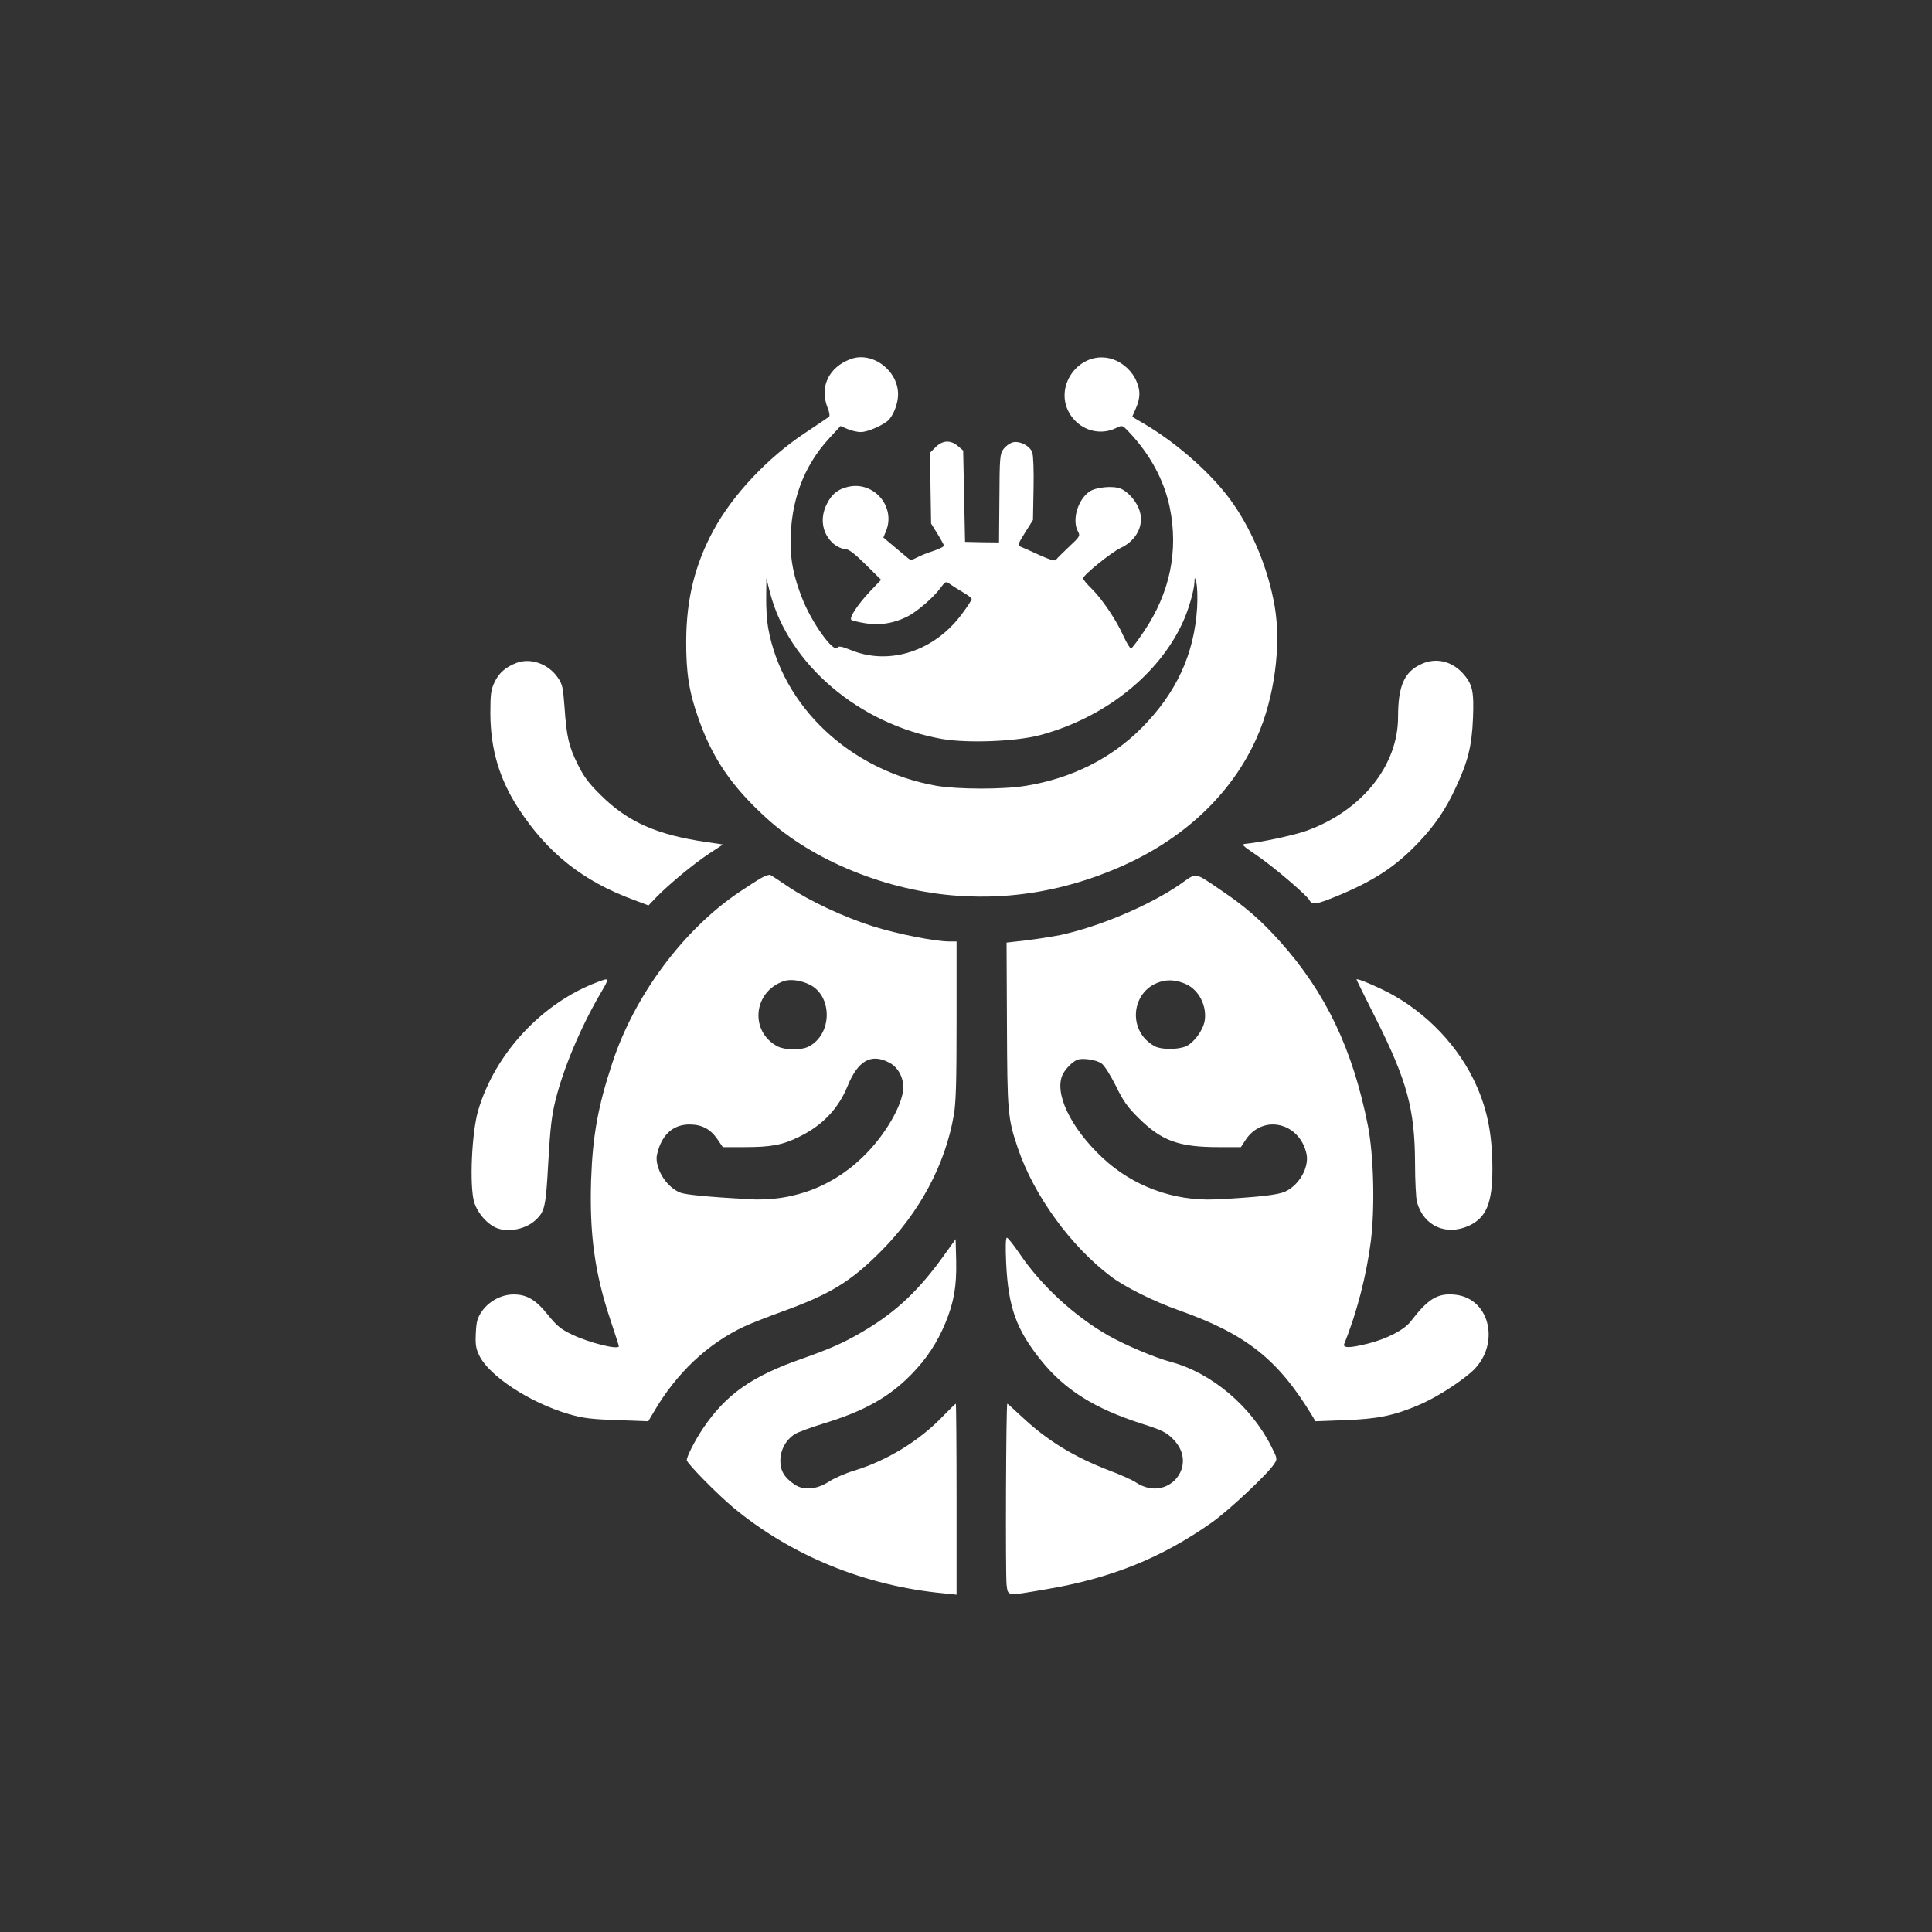
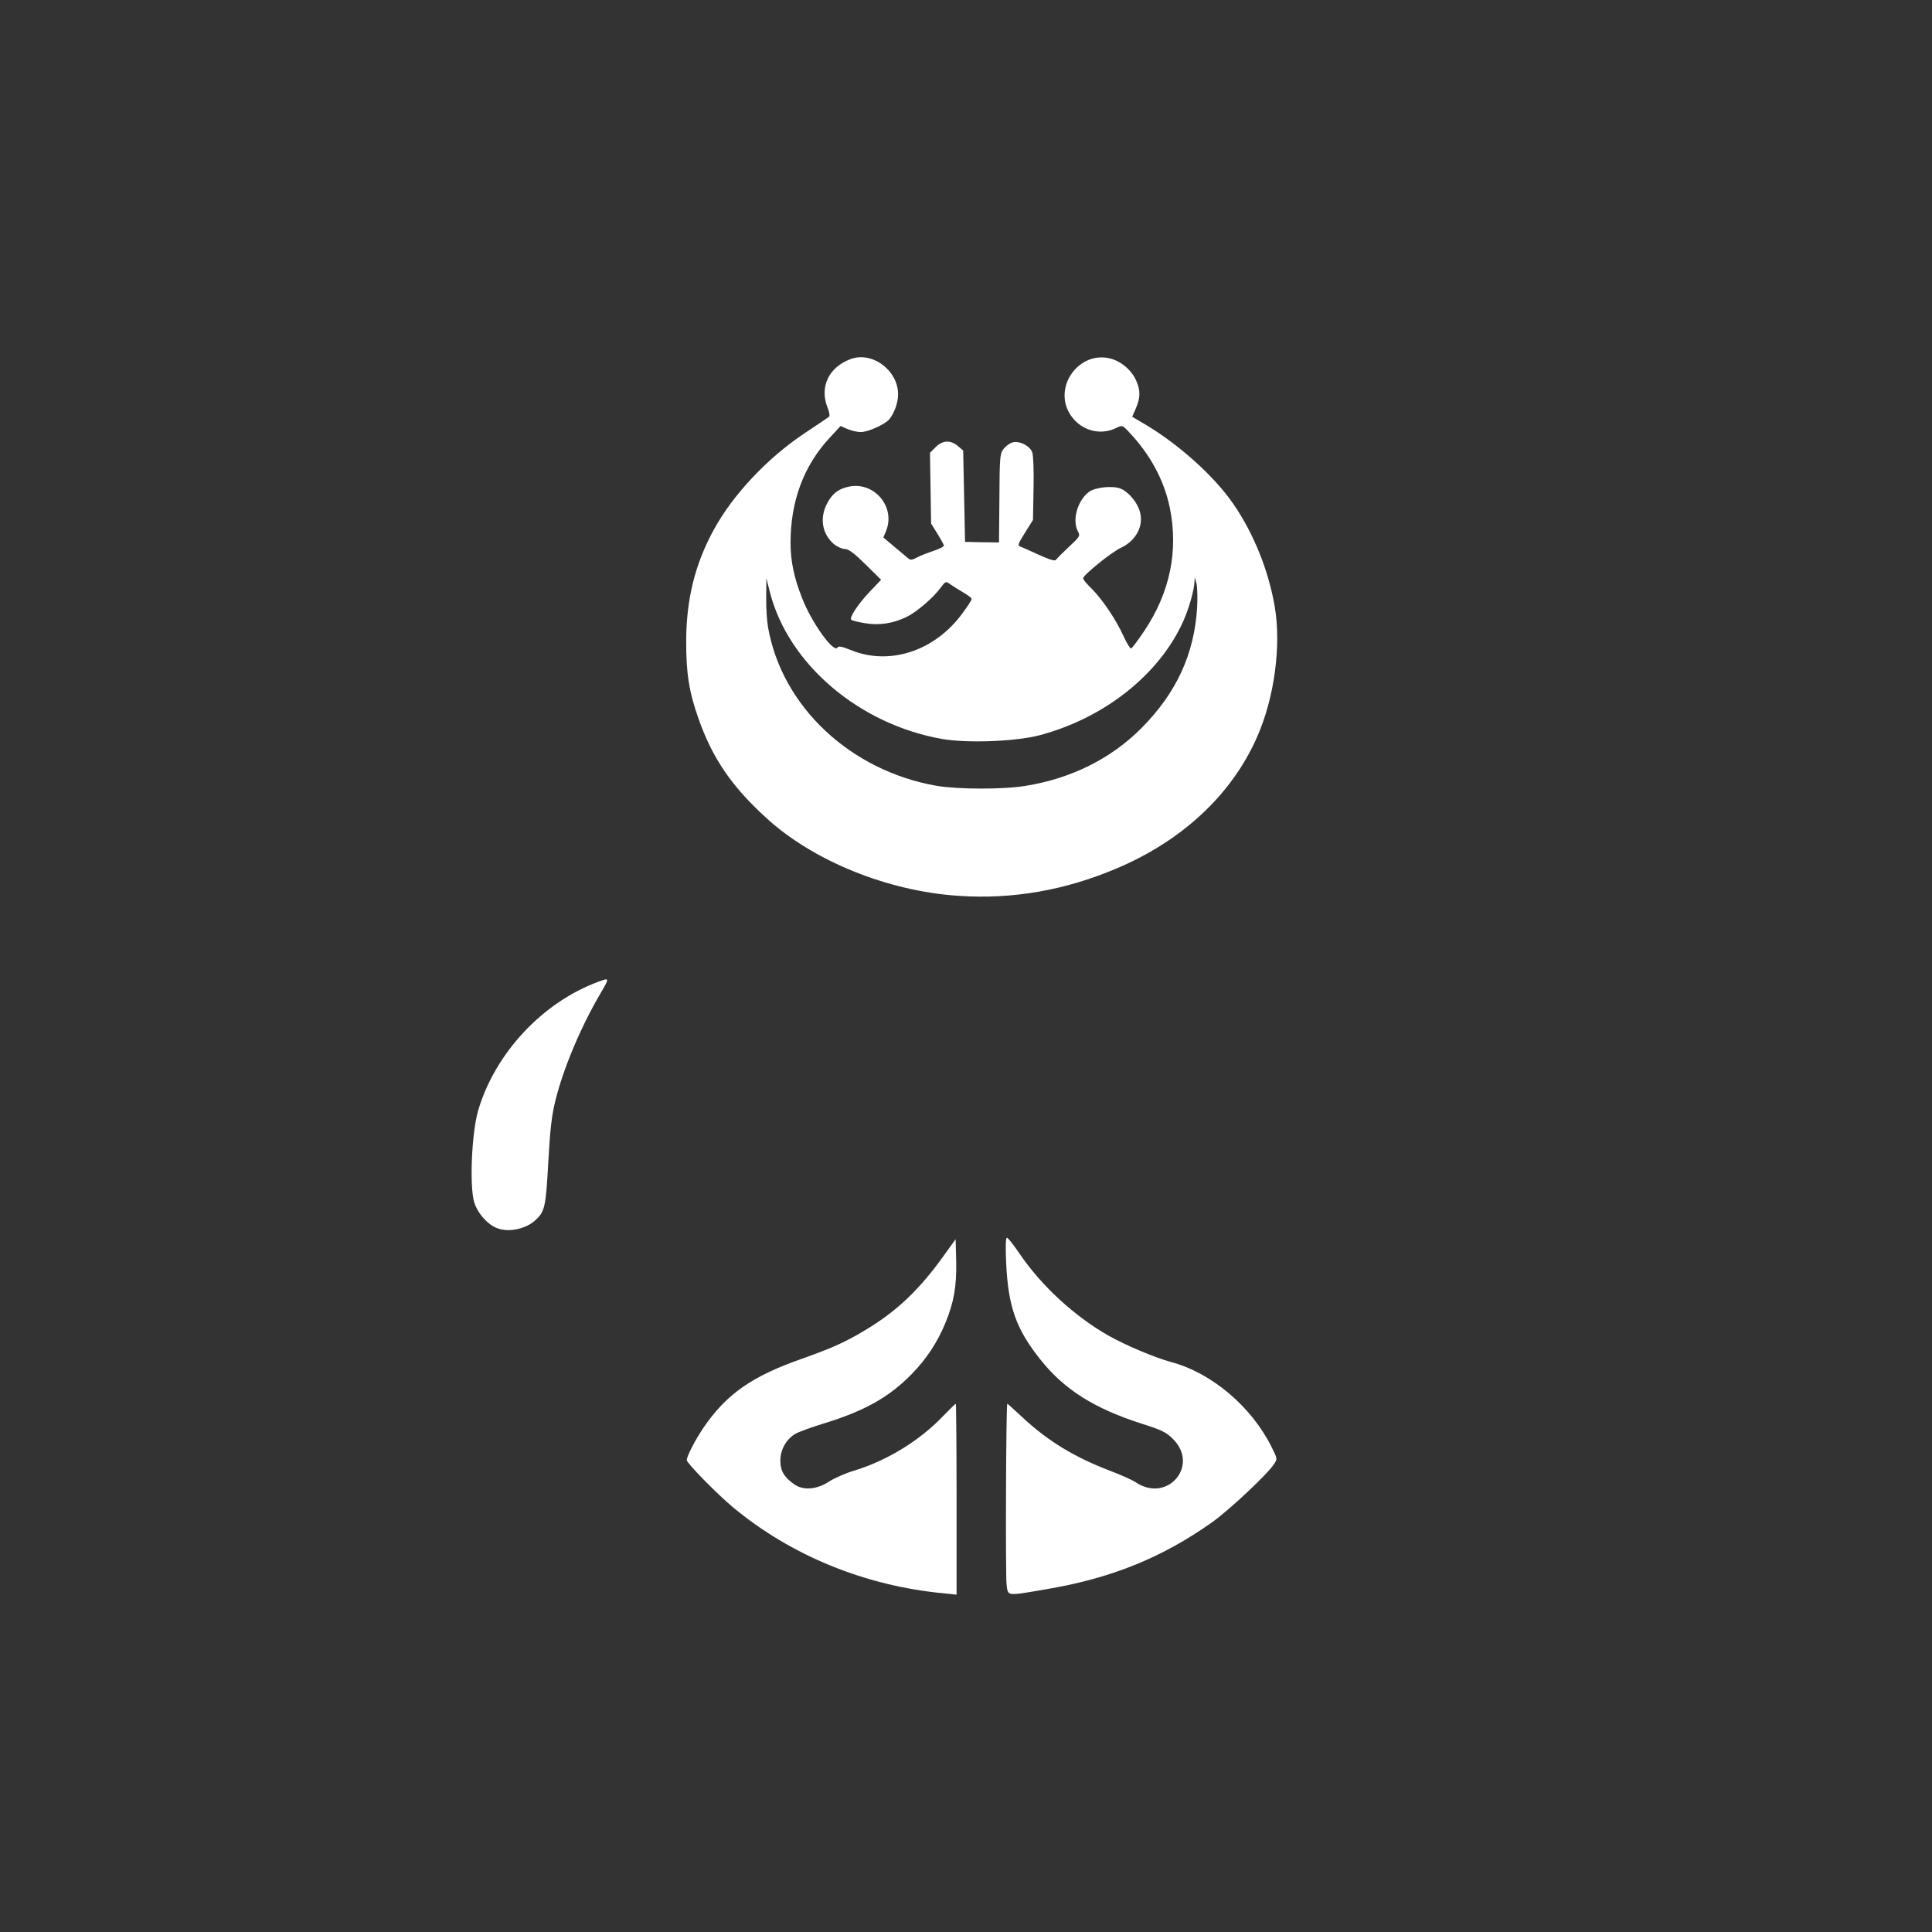
<svg xmlns="http://www.w3.org/2000/svg" version="1.0" width="1024pt" height="1024pt" viewBox="0 0 1024 1024" preserveAspectRatio="xMidYMid meet">
  <rect x="0" y="0" width="1024" height="1024" fill="#333333" stroke="none" />
  <g transform="translate(0,1024) scale(0.1,-0.1)" fill="#ffffff" stroke="none">
    <path d="M4509 8337 c-117 -43 -166 -148 -123 -257 10 -23 13 -45 8 -49 -5 -4 -63 -43 -129 -87 -196 -130 -382 -327 -483 -514 -99 -182 -144 -366 -145 -585 -1 -170 15 -273 65 -413 73 -209 175 -359 358 -526 249 -229 644 -389 1019 -414 289 -20 571 30 846 148 345 147 605 392 737 692 93 209 130 488 94 695 -33 191 -112 387 -219 542 -101 147 -288 315 -468 422 l-68 40 20 46 c23 54 24 92 3 141 -22 54 -71 99 -126 118 -174 57 -326 -149 -221 -300 55 -79 156 -106 240 -64 31 15 32 15 66 -21 113 -119 187 -256 217 -401 47 -229 1 -451 -135 -654 -33 -49 -64 -91 -70 -93 -5 -1 -23 28 -40 65 -39 87 -112 195 -169 252 -25 24 -46 49 -45 55 1 18 150 138 199 161 82 38 124 118 101 194 -14 49 -60 103 -101 120 -42 17 -134 8 -168 -17 -62 -46 -91 -152 -58 -211 12 -22 9 -27 -48 -80 -34 -32 -64 -62 -69 -69 -5 -8 -30 -1 -90 26 -45 21 -90 41 -99 44 -16 5 -12 15 25 74 l42 67 3 166 c2 98 -1 176 -7 193 -14 36 -72 64 -108 51 -14 -5 -35 -21 -45 -35 -18 -24 -20 -46 -21 -260 l-2 -234 -90 1 -90 2 -5 242 -5 242 -28 24 c-39 33 -81 31 -118 -6 l-30 -30 3 -187 3 -188 33 -53 c18 -29 33 -57 35 -63 1 -6 -23 -18 -53 -28 -30 -10 -70 -25 -88 -35 -29 -15 -36 -16 -50 -4 -10 8 -43 36 -74 62 l-56 47 14 34 c53 129 -64 266 -200 235 -54 -12 -87 -38 -113 -90 -40 -77 -25 -161 36 -213 18 -15 45 -27 59 -27 20 0 48 -21 109 -81 l83 -82 -63 -66 c-62 -67 -107 -135 -95 -146 3 -4 36 -12 72 -18 75 -13 149 -2 221 33 52 25 142 102 179 153 27 36 29 37 50 22 11 -8 42 -28 68 -43 26 -15 48 -31 48 -37 0 -5 -22 -40 -50 -77 -146 -199 -385 -277 -589 -194 -49 20 -67 23 -72 14 -20 -32 -139 134 -189 265 -42 107 -60 194 -60 290 0 220 69 407 206 555 l59 64 37 -16 c21 -9 52 -16 70 -16 39 0 125 39 150 66 27 31 48 89 48 134 0 127 -137 229 -251 187z m1836 -1317 c-15 -247 -110 -453 -295 -639 -161 -162 -372 -267 -613 -306 -121 -20 -359 -19 -473 0 -457 80 -819 420 -893 839 -6 33 -11 105 -10 160 l1 101 19 -75 c98 -381 474 -700 914 -777 136 -23 388 -13 515 20 343 91 633 321 760 601 31 68 59 167 61 212 1 28 1 28 10 -6 5 -19 7 -78 4 -130z" />
-     <path d="M2739 6727 c-59 -22 -95 -54 -118 -103 -19 -40 -22 -63 -22 -167 1 -188 48 -346 147 -499 154 -238 342 -388 614 -488 l77 -29 44 46 c68 69 196 175 278 229 l73 48 -88 13 c-262 38 -416 106 -559 248 -63 61 -91 99 -122 162 -48 96 -60 146 -71 306 -8 107 -11 121 -38 159 -50 70 -141 102 -215 75z" />
-     <path d="M7535 6721 c-92 -41 -125 -116 -125 -281 0 -259 -194 -499 -487 -604 -65 -23 -242 -61 -318 -68 -28 -3 -25 -6 54 -60 91 -62 267 -212 282 -240 14 -26 35 -23 151 25 192 80 305 154 425 280 88 93 144 174 198 291 65 138 86 221 92 367 6 143 -2 181 -50 236 -60 69 -145 89 -222 54z" />
-     <path d="M4034 5586 c-21 -12 -74 -46 -117 -75 -296 -200 -555 -548 -672 -906 -76 -230 -104 -387 -112 -620 -9 -286 19 -493 103 -743 24 -73 44 -134 44 -137 0 -21 -155 17 -247 61 -61 29 -81 46 -129 105 -64 80 -112 109 -184 108 -61 0 -128 -35 -165 -88 -25 -36 -30 -54 -33 -116 -3 -61 0 -82 18 -119 52 -109 269 -251 475 -311 75 -22 118 -27 256 -32 l165 -6 29 49 c119 205 285 362 479 453 34 16 126 52 206 81 251 91 360 158 520 319 205 206 340 459 385 719 12 65 15 180 15 503 l0 419 -37 0 c-76 0 -275 39 -405 80 -153 48 -337 134 -453 212 -44 30 -85 57 -91 60 -5 4 -28 -3 -50 -16z m254 -563 c126 -59 125 -265 -2 -330 -38 -20 -124 -19 -163 0 -153 79 -131 295 35 348 33 10 86 3 130 -18z m423 -414 c53 -26 84 -91 75 -153 -13 -87 -89 -218 -185 -320 -170 -180 -392 -267 -637 -252 -221 13 -331 24 -359 35 -67 27 -124 110 -125 182 0 19 11 58 25 85 31 62 82 94 150 94 64 0 110 -24 146 -76 l30 -44 113 0 c143 0 203 11 292 55 123 60 207 148 256 268 55 135 124 175 219 126z" />
-     <path d="M6255 5553 c-165 -113 -427 -224 -635 -269 -41 -8 -122 -21 -180 -28 l-105 -12 2 -434 c2 -467 4 -497 58 -656 84 -249 281 -521 495 -681 71 -54 228 -132 356 -177 359 -127 527 -260 709 -560 l17 -29 157 6 c171 6 255 23 386 78 81 33 201 107 277 171 164 136 113 397 -81 416 -92 9 -142 -22 -234 -142 -34 -44 -123 -91 -225 -117 -98 -25 -137 -25 -127 -1 66 162 118 363 141 545 22 178 15 455 -16 612 -80 403 -223 704 -465 974 -99 111 -185 186 -310 270 -149 101 -129 98 -220 34z m33 -530 c67 -31 110 -116 97 -194 -9 -51 -58 -117 -100 -135 -44 -18 -128 -18 -163 0 -154 81 -127 308 42 346 37 9 80 3 124 -17z m-449 -420 c15 -11 46 -60 75 -118 39 -80 62 -113 120 -170 123 -122 213 -155 426 -155 l117 0 24 37 c91 140 288 95 324 -74 14 -70 -38 -163 -112 -198 -38 -19 -154 -31 -372 -42 -220 -10 -437 70 -597 220 -172 161 -260 348 -210 445 15 29 52 66 76 75 27 11 102 0 129 -20z" />
    <path d="M3170 5036 c-295 -109 -547 -379 -636 -683 -34 -119 -46 -396 -21 -484 18 -59 71 -120 123 -139 60 -23 152 -4 202 43 50 46 55 70 68 307 10 178 18 247 38 328 42 169 132 384 237 564 51 87 51 87 -11 64z" />
-     <path d="M7190 5048 c0 -2 46 -95 103 -208 165 -329 206 -479 207 -765 0 -93 5 -186 10 -206 36 -128 155 -181 277 -125 91 43 123 120 123 300 0 195 -31 337 -103 481 -101 203 -283 379 -490 475 -79 37 -127 55 -127 48z" />
    <path d="M5333 3543 c11 -230 53 -349 183 -511 126 -158 285 -258 539 -339 103 -33 126 -44 162 -80 141 -140 -28 -340 -195 -231 -20 14 -82 41 -137 62 -191 73 -331 158 -467 285 -42 39 -77 71 -79 71 -7 0 -10 -904 -4 -957 8 -64 -4 -63 206 -27 347 58 616 167 881 354 91 64 300 260 332 312 17 25 16 28 -15 90 -107 214 -318 392 -532 449 -83 22 -244 90 -332 140 -182 104 -356 265 -470 433 -32 47 -63 86 -68 86 -7 0 -8 -51 -4 -137z" />
    <path d="M5006 3590 c-132 -185 -252 -299 -417 -398 -107 -65 -182 -98 -334 -152 -270 -94 -405 -189 -527 -368 -44 -65 -88 -151 -88 -171 0 -16 159 -178 245 -250 308 -256 701 -417 1118 -456 l67 -7 0 506 c0 278 -2 506 -4 506 -2 0 -33 -30 -68 -66 -124 -130 -297 -236 -472 -289 -46 -14 -105 -40 -131 -57 -65 -43 -136 -49 -184 -16 -54 37 -75 72 -75 126 0 58 30 111 77 141 18 11 87 36 152 56 216 66 347 139 467 262 79 81 135 166 178 269 46 111 61 197 58 331 l-3 115 -59 -82z" />
  </g>
</svg>